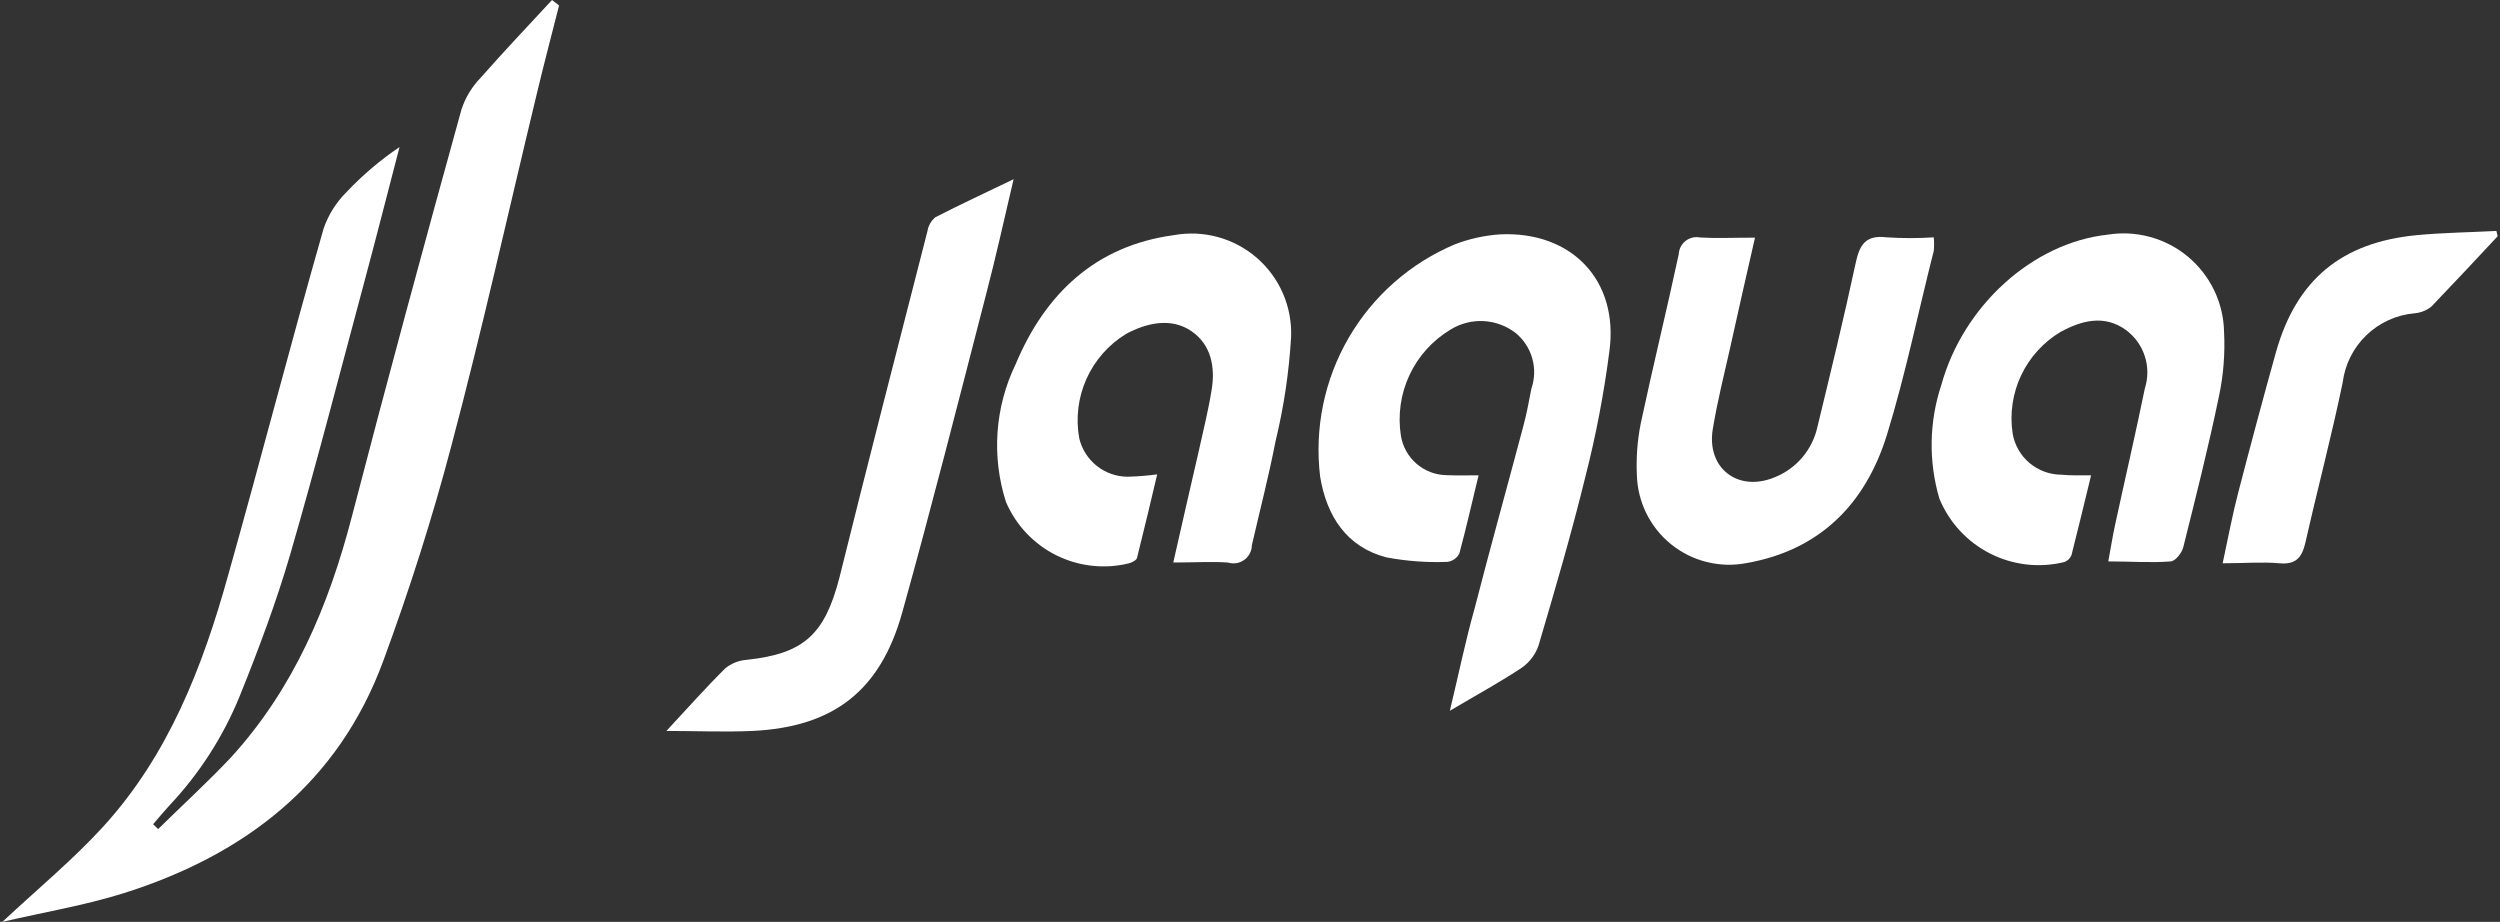
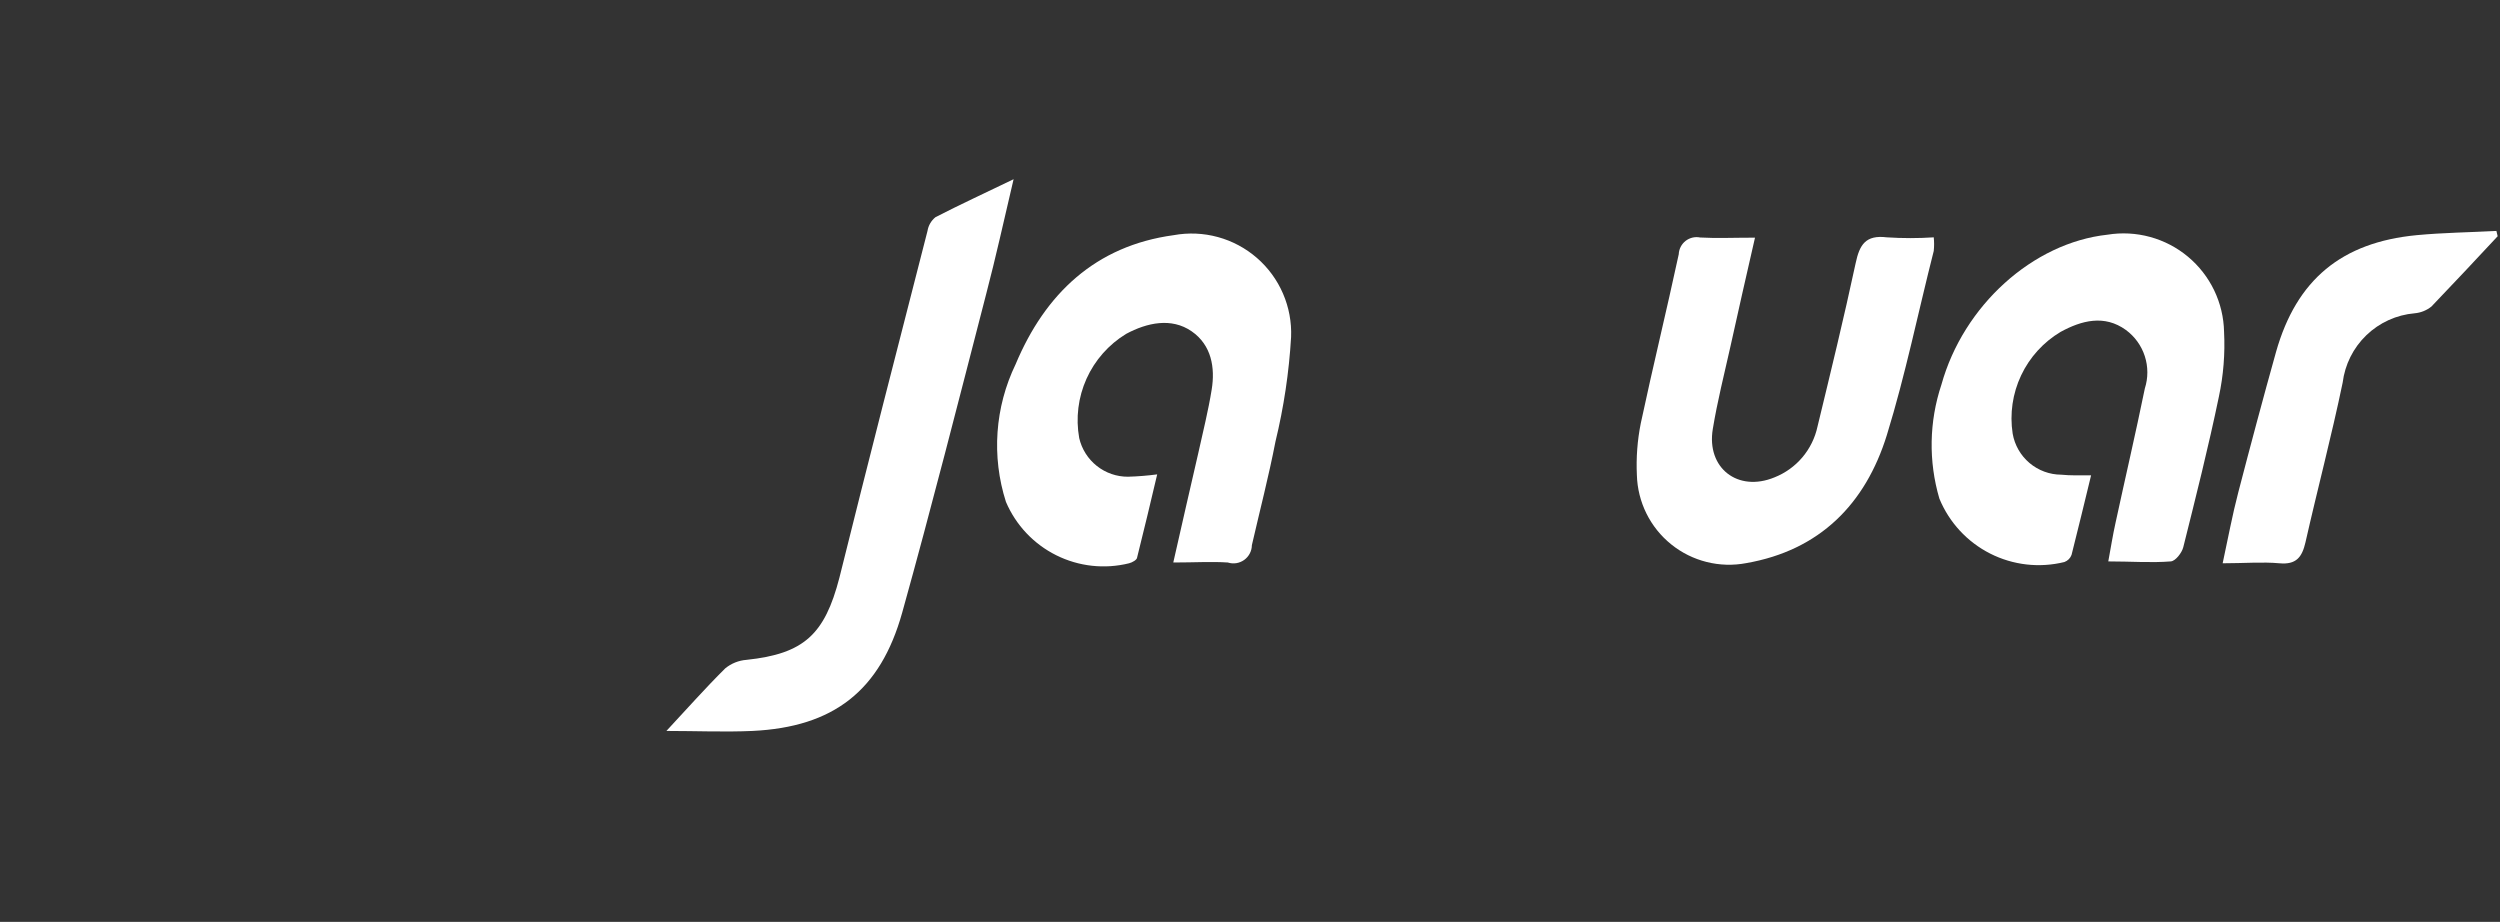
<svg xmlns="http://www.w3.org/2000/svg" width="160" height="59" viewBox="0 0 160 59" fill="none">
  <rect x="0" y="0" width="160" height="59" fill="#333333" stroke="none" />
  <g clip-path="url(#clip0_884_5902)">
-     <path d="M0.15 59C2.48 56.83 4.69 55 6.6 52.91C10.78 48.33 12.97 42.68 14.6 36.82C16.68 29.44 18.6 22.01 20.71 14.63C21.014 13.748 21.517 12.947 22.18 12.29C23.201 11.209 24.338 10.243 25.57 9.41C24.85 12.17 24.15 14.93 23.41 17.69C21.81 23.64 20.28 29.61 18.56 35.53C17.68 38.53 16.56 41.53 15.35 44.53C14.298 47.12 12.776 49.494 10.86 51.53C10.49 51.93 10.15 52.34 9.8 52.75L10.12 53.06C11.66 51.55 13.28 50.06 14.73 48.53C18.79 44.11 21.04 38.77 22.53 33.02C24.79 24.32 27.14 15.65 29.53 7.02C29.776 6.264 30.189 5.573 30.74 5C32.24 3.3 33.79 1.66 35.33 0L35.78 0.35C35.29 2.28 34.78 4.21 34.32 6.15C32.52 13.61 30.85 21.15 28.89 28.52C27.67 33.16 26.2 37.76 24.54 42.27C21.66 50.12 15.68 54.71 7.93 57.16C5.45 57.94 2.85 58.37 0.15 59Z" fill="white" />
-     <path d="M94.63 30.42C94.22 32.09 93.85 33.75 93.4 35.42C93.326 35.566 93.217 35.692 93.083 35.786C92.948 35.88 92.793 35.94 92.63 35.96C91.32 36.01 90.008 35.913 88.72 35.67C86.16 35 84.9 33 84.49 30.51C84.115 27.427 84.756 24.307 86.315 21.621C87.874 18.936 90.267 16.832 93.13 15.63C94.05 15.279 95.018 15.066 96 15C100.58 14.78 103.62 17.94 103 22.49C102.652 25.185 102.142 27.857 101.47 30.49C100.58 34.12 99.53 37.71 98.47 41.3C98.275 41.878 97.9 42.379 97.4 42.73C96.02 43.65 94.56 44.44 92.79 45.49C93.37 43.08 93.79 41.01 94.37 38.96C95.37 35.07 96.45 31.2 97.48 27.32C97.7 26.52 97.85 25.69 98.01 24.87C98.225 24.244 98.244 23.568 98.063 22.932C97.883 22.295 97.512 21.729 97 21.31C96.411 20.855 95.698 20.59 94.954 20.55C94.211 20.511 93.474 20.699 92.84 21.09C91.69 21.777 90.772 22.793 90.205 24.007C89.638 25.221 89.449 26.577 89.66 27.9C89.775 28.596 90.132 29.229 90.668 29.689C91.204 30.148 91.885 30.403 92.59 30.41C93.22 30.44 93.85 30.42 94.63 30.42Z" fill="white" />
    <path d="M133.83 30.42C133.41 32.13 133.01 33.83 132.58 35.51C132.542 35.616 132.481 35.712 132.401 35.791C132.322 35.87 132.226 35.931 132.12 35.97C130.522 36.364 128.834 36.171 127.366 35.426C125.898 34.681 124.746 33.433 124.12 31.91C123.418 29.524 123.463 26.98 124.25 24.62C125.66 19.55 130.1 15.54 134.88 15.02C135.789 14.872 136.719 14.922 137.608 15.165C138.496 15.408 139.322 15.838 140.029 16.428C140.736 17.018 141.309 17.753 141.708 18.583C142.106 19.413 142.322 20.319 142.34 21.24C142.411 22.628 142.3 24.02 142.01 25.38C141.34 28.61 140.53 31.82 139.73 35.02C139.64 35.38 139.23 35.91 138.93 35.93C137.67 36.03 136.4 35.93 134.93 35.93C135.1 35.01 135.22 34.24 135.39 33.48C136.01 30.61 136.68 27.74 137.27 24.86C137.485 24.188 137.484 23.466 137.267 22.795C137.05 22.124 136.628 21.538 136.06 21.12C134.68 20.12 133.22 20.51 131.88 21.24C130.779 21.896 129.898 22.866 129.351 24.026C128.804 25.186 128.616 26.483 128.81 27.75C128.937 28.484 129.318 29.15 129.887 29.631C130.456 30.111 131.175 30.377 131.92 30.38C132.51 30.44 133.1 30.42 133.83 30.42Z" fill="white" />
    <path d="M75.09 36C75.65 33.5 76.18 31.23 76.69 29C76.99 27.64 77.33 26.29 77.55 24.92C77.77 23.55 77.55 22.09 76.26 21.2C74.97 20.31 73.41 20.65 72.07 21.37C70.956 22.049 70.073 23.05 69.537 24.24C69.002 25.431 68.839 26.755 69.07 28.04C69.233 28.744 69.631 29.372 70.198 29.821C70.765 30.27 71.467 30.513 72.19 30.51C72.816 30.492 73.44 30.442 74.06 30.36C73.63 32.17 73.22 33.92 72.78 35.66C72.78 35.83 72.46 36 72.26 36.05C70.694 36.438 69.041 36.256 67.597 35.535C66.153 34.815 65.013 33.605 64.38 32.12C63.45 29.212 63.672 26.059 65 23.31C66.89 18.8 70.11 15.73 75.12 15.05C76.059 14.878 77.025 14.92 77.947 15.172C78.868 15.424 79.72 15.88 80.441 16.506C81.162 17.132 81.734 17.912 82.112 18.789C82.491 19.665 82.668 20.616 82.63 21.57C82.498 23.826 82.163 26.064 81.63 28.26C81.2 30.48 80.63 32.67 80.12 34.89C80.118 35.075 80.073 35.256 79.987 35.42C79.902 35.584 79.78 35.726 79.63 35.834C79.48 35.941 79.307 36.013 79.125 36.042C78.943 36.071 78.756 36.056 78.58 36C77.52 35.93 76.45 36 75.09 36Z" fill="white" />
    <path d="M112.32 15.21C111.75 17.7 111.24 19.94 110.74 22.21C110.35 23.95 109.91 25.69 109.62 27.45C109.2 29.95 111.22 31.52 113.57 30.55C114.26 30.276 114.872 29.836 115.352 29.269C115.831 28.702 116.164 28.026 116.32 27.3C117.16 23.83 118.01 20.35 118.76 16.85C119.01 15.67 119.39 15.02 120.76 15.19C121.759 15.255 122.761 15.255 123.76 15.19C123.79 15.479 123.79 15.771 123.76 16.06C122.76 19.99 121.95 23.98 120.76 27.84C119.39 32.26 116.46 35.22 111.76 36.04C110.92 36.2 110.055 36.175 109.226 35.967C108.396 35.76 107.622 35.375 106.956 34.838C106.29 34.302 105.749 33.627 105.37 32.861C104.991 32.094 104.783 31.255 104.76 30.4C104.708 29.291 104.792 28.179 105.01 27.09C105.78 23.48 106.66 19.89 107.44 16.27C107.447 16.105 107.489 15.943 107.565 15.796C107.64 15.649 107.747 15.52 107.877 15.418C108.008 15.316 108.159 15.244 108.32 15.206C108.481 15.169 108.648 15.166 108.81 15.2C109.84 15.26 110.94 15.21 112.32 15.21Z" fill="white" />
    <path d="M42.65 46.78C43.91 45.43 45.12 44.06 46.41 42.78C46.798 42.459 47.277 42.267 47.78 42.23C51.46 41.84 52.78 40.6 53.72 36.98C55.56 29.57 57.46 22.18 59.36 14.78C59.415 14.434 59.597 14.12 59.87 13.9C61.44 13.09 63.05 12.35 64.87 11.47C64.25 14.11 63.73 16.47 63.12 18.8C61.36 25.61 59.63 32.43 57.74 39.21C56.34 44.21 53.35 46.53 48.16 46.78C46.37 46.86 44.55 46.78 42.65 46.78Z" fill="white" />
    <path d="M159.85 15.12C158.44 16.63 157.05 18.12 155.61 19.62C155.303 19.865 154.931 20.015 154.54 20.05C153.379 20.149 152.287 20.644 151.448 21.453C150.608 22.261 150.073 23.334 149.93 24.49C149.22 27.91 148.32 31.3 147.55 34.71C147.33 35.66 146.96 36.15 145.88 36.05C144.8 35.95 143.6 36.05 142.25 36.05C142.6 34.43 142.87 32.96 143.25 31.51C144.03 28.51 144.83 25.51 145.67 22.51C146.98 17.9 149.86 15.51 154.67 15.05C156.36 14.89 158.07 14.87 159.77 14.78L159.85 15.12Z" fill="white" />
  </g>
  <defs>
    <clipPath id="clip0_884_5902">
      <rect width="160" height="59" fill="white" />
    </clipPath>
  </defs>
</svg>